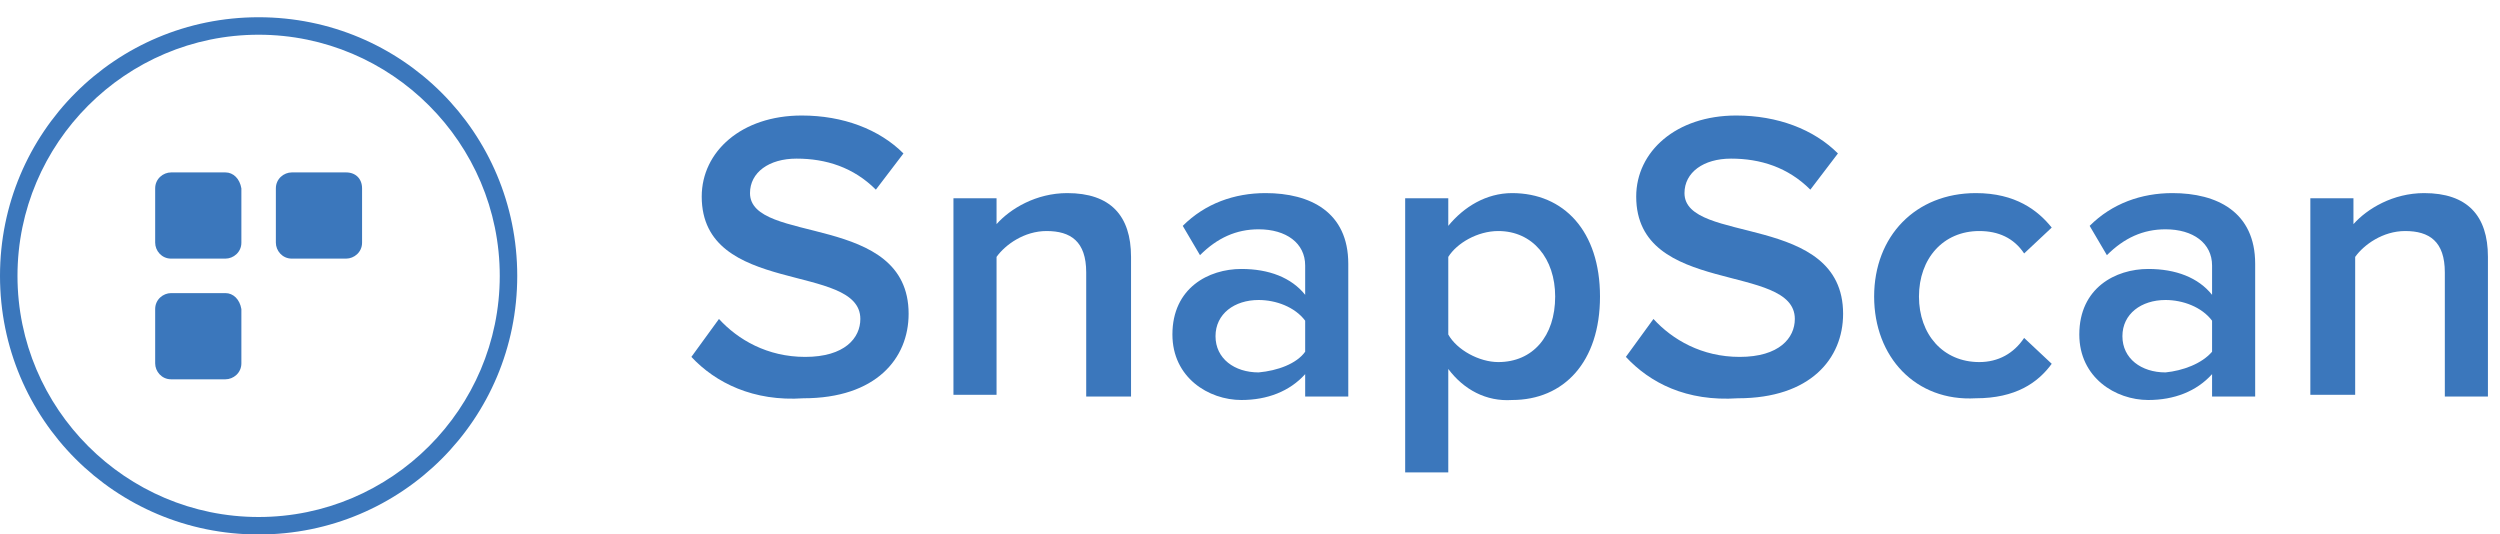
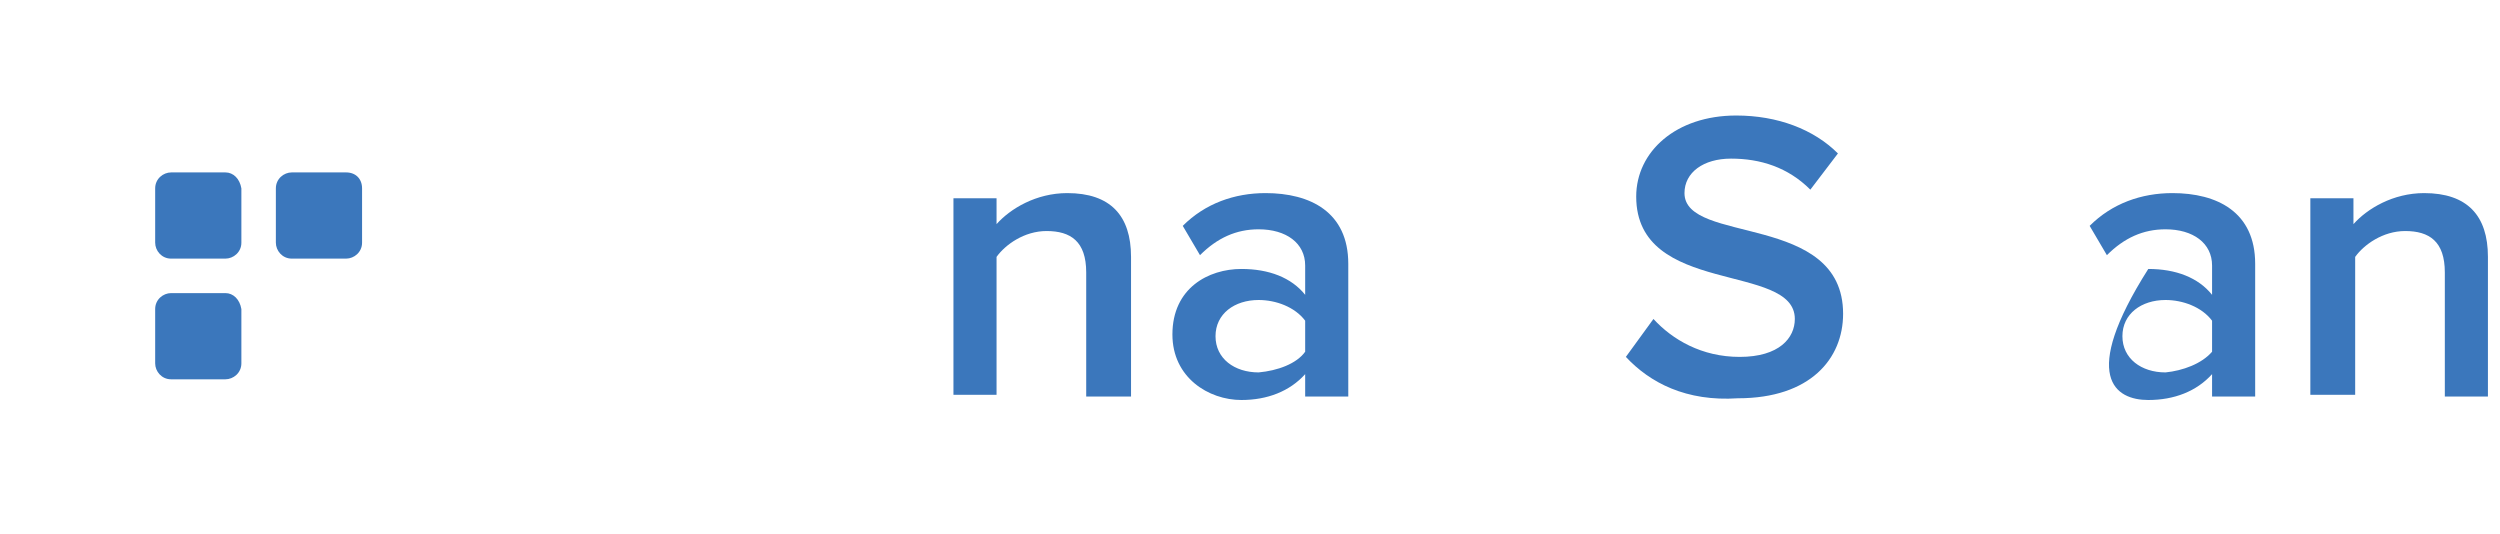
<svg xmlns="http://www.w3.org/2000/svg" width="145" height="31" viewBox="0 0 145 31" fill="none">
-   <path fill-rule="evenodd" clip-rule="evenodd" d="M40.1 20.7L41.7 18.5C42.8 19.7 44.5 20.7 46.7 20.7C49 20.7 49.9 19.6 49.9 18.5C49.9 15.2 40.7 17.2 40.7 11.4C40.7 8.8 43 6.7 46.5 6.7C48.9 6.7 51 7.5 52.4 8.9L50.8 11C49.5 9.7 47.9 9.2 46.2 9.2C44.6 9.2 43.5 10 43.5 11.2C43.5 14.2 52.7 12.3 52.7 18.2C52.7 20.8 50.8 23.1 46.6 23.1C43.7 23.3 41.5 22.2 40.1 20.7Z" fill="#3b77bc" />
  <path fill-rule="evenodd" clip-rule="evenodd" d="M63 23V15.8C63 14 62.1 13.4 60.7 13.4C59.4 13.4 58.3 14.2 57.8 14.9V22.9H55.3V11.5H57.8V13C58.6 12.1 60.1 11.2 61.9 11.2C64.4 11.2 65.6 12.5 65.6 14.9V23H63Z" fill="#3b77bc" />
  <path fill-rule="evenodd" clip-rule="evenodd" d="M75.7 21.7V23H78.2V15.3C78.2 12.3 76 11.2 73.4 11.2C71.6 11.2 69.9 11.8 68.6 13.1L69.6 14.8C70.6 13.8 71.7 13.3 73 13.3C74.6 13.3 75.7 14.1 75.7 15.4V17.1C74.9 16.1 73.6 15.6 72 15.6C70.1 15.6 68 16.7 68 19.4C68 21.9 70.1 23.2 72 23.2C73.5 23.2 74.8 22.7 75.7 21.7ZM73 17.4C74 17.4 75.1 17.8 75.7 18.6V20.4C75.2 21.1 74.1 21.5 73 21.6C71.6 21.6 70.5 20.8 70.5 19.5C70.5 18.2 71.6 17.4 73 17.4Z" fill="#3b77bc" />
-   <path fill-rule="evenodd" clip-rule="evenodd" d="M84 27.4V21.4C84.9 22.6 86.2 23.3 87.7 23.2C90.7 23.2 92.8 21 92.8 17.2C92.8 13.4 90.7 11.2 87.7 11.2C86.2 11.2 84.9 12 84 13.1V11.5H81.5V27.4H84ZM86.9 13.4C88.9 13.4 90.2 15 90.2 17.2C90.2 19.5 88.9 21 86.9 21C85.8 21 84.5 20.3 84 19.4V14.9C84.5 14.1 85.7 13.4 86.9 13.4Z" fill="#3b77bc" />
  <path fill-rule="evenodd" clip-rule="evenodd" d="M94.3 20.7L95.9 18.5C97 19.7 98.7 20.7 100.9 20.7C103.2 20.7 104.1 19.6 104.1 18.5C104.1 15.2 94.9 17.2 94.9 11.4C94.9 8.8 97.2 6.7 100.7 6.7C103.1 6.7 105.2 7.5 106.6 8.9L105 11C103.7 9.7 102.1 9.2 100.4 9.2C98.8 9.2 97.7 10 97.7 11.2C97.7 14.2 106.9 12.3 106.9 18.2C106.9 20.8 105 23.1 100.8 23.1C97.8 23.3 95.7 22.2 94.3 20.7Z" fill="#3b77bc" />
-   <path fill-rule="evenodd" clip-rule="evenodd" d="M108.7 17.2C108.7 13.7 111.1 11.2 114.6 11.2C116.9 11.2 118.2 12.2 119 13.2L117.4 14.7C116.8 13.8 115.9 13.4 114.8 13.4C112.7 13.4 111.3 15 111.3 17.2C111.3 19.4 112.7 21 114.8 21C115.9 21 116.8 20.5 117.4 19.6L119 21.1C118.2 22.2 116.9 23.1 114.6 23.1C111.1 23.3 108.7 20.7 108.7 17.2Z" fill="#3b77bc" />
-   <path fill-rule="evenodd" clip-rule="evenodd" d="M128.3 21.7V23H130.8V15.3C130.8 12.3 128.6 11.2 126 11.2C124.2 11.2 122.5 11.8 121.2 13.1L122.2 14.8C123.2 13.8 124.3 13.3 125.6 13.3C127.2 13.3 128.3 14.1 128.3 15.4V17.1C127.5 16.1 126.2 15.6 124.6 15.6C122.7 15.6 120.6 16.7 120.6 19.4C120.6 21.9 122.7 23.2 124.6 23.2C126.1 23.2 127.4 22.7 128.3 21.7ZM125.6 17.4C126.6 17.4 127.7 17.8 128.3 18.6V20.4C127.7 21.1 126.6 21.5 125.6 21.6C124.2 21.6 123.1 20.8 123.1 19.5C123.1 18.2 124.2 17.4 125.6 17.4Z" fill="#3b77bc" />
+   <path fill-rule="evenodd" clip-rule="evenodd" d="M128.3 21.7V23H130.8V15.3C130.8 12.3 128.6 11.2 126 11.2C124.2 11.2 122.5 11.8 121.2 13.1L122.2 14.8C123.2 13.8 124.3 13.3 125.6 13.3C127.2 13.3 128.3 14.1 128.3 15.4V17.1C127.5 16.1 126.2 15.6 124.6 15.6C120.6 21.9 122.7 23.2 124.6 23.2C126.1 23.2 127.4 22.7 128.3 21.7ZM125.6 17.4C126.6 17.4 127.7 17.8 128.3 18.6V20.4C127.7 21.1 126.6 21.5 125.6 21.6C124.2 21.6 123.1 20.8 123.1 19.5C123.1 18.2 124.2 17.4 125.6 17.4Z" fill="#3b77bc" />
  <path fill-rule="evenodd" clip-rule="evenodd" d="M141.8 23V15.8C141.8 14 140.9 13.4 139.5 13.4C138.2 13.4 137.1 14.2 136.6 14.9V22.9H134V11.5H136.5V13C137.3 12.1 138.8 11.2 140.6 11.2C143.1 11.2 144.3 12.5 144.3 14.9V23H141.8Z" fill="#3b77bc" />
-   <path fill-rule="evenodd" clip-rule="evenodd" d="M0 16C0 7.689 6.689 1 15 1C23.311 1 30 7.689 30 16C30 24.311 23.311 31 15 31C6.689 31 0 24.311 0 16ZM1.014 16C1.014 23.703 7.297 29.986 15 29.986C22.703 29.986 28.986 23.703 28.986 16C28.986 8.297 22.703 2.014 15 2.014C7.297 2.014 1.014 8.297 1.014 16Z" fill="#3b77bc" />
  <path fill-rule="evenodd" clip-rule="evenodd" d="M13.074 10H9.926C9.463 10 9 10.37 9 10.926V14.074C9 14.537 9.37 15 9.926 15H13.074C13.537 15 14 14.63 14 14.074V10.926C13.907 10.37 13.537 10 13.074 10Z" fill="#3b77bc" />
  <path fill-rule="evenodd" clip-rule="evenodd" d="M13.074 17H9.926C9.463 17 9 17.37 9 17.926V21.074C9 21.537 9.37 22 9.926 22H13.074C13.537 22 14 21.63 14 21.074V17.926C13.907 17.37 13.537 17 13.074 17Z" fill="#3b77bc" />
  <path fill-rule="evenodd" clip-rule="evenodd" d="M20.074 10H16.926C16.463 10 16 10.37 16 10.926V14.074C16 14.537 16.37 15 16.926 15H20.074C20.537 15 21 14.63 21 14.074V10.926C21 10.37 20.63 10 20.074 10Z" fill="#3b77bc" />
</svg>